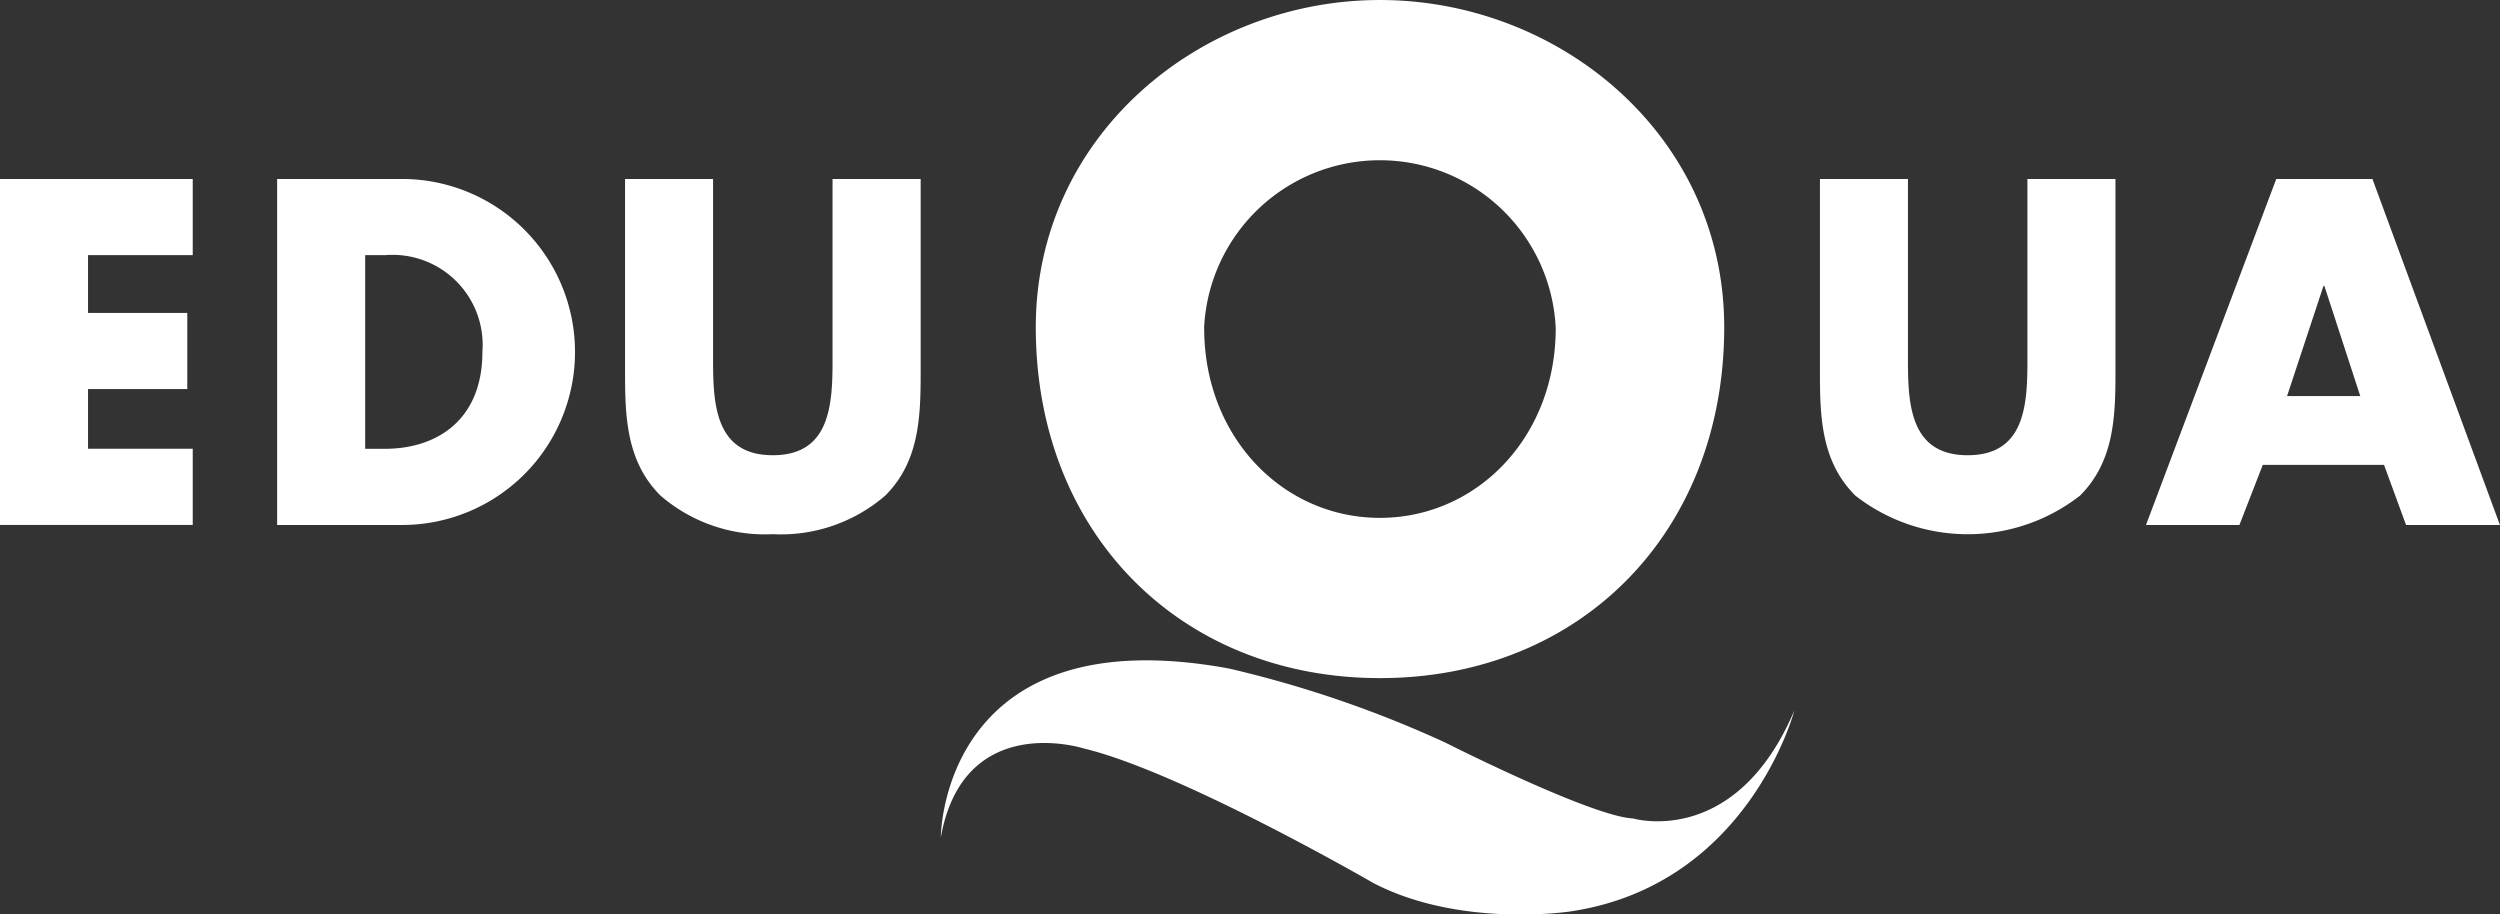
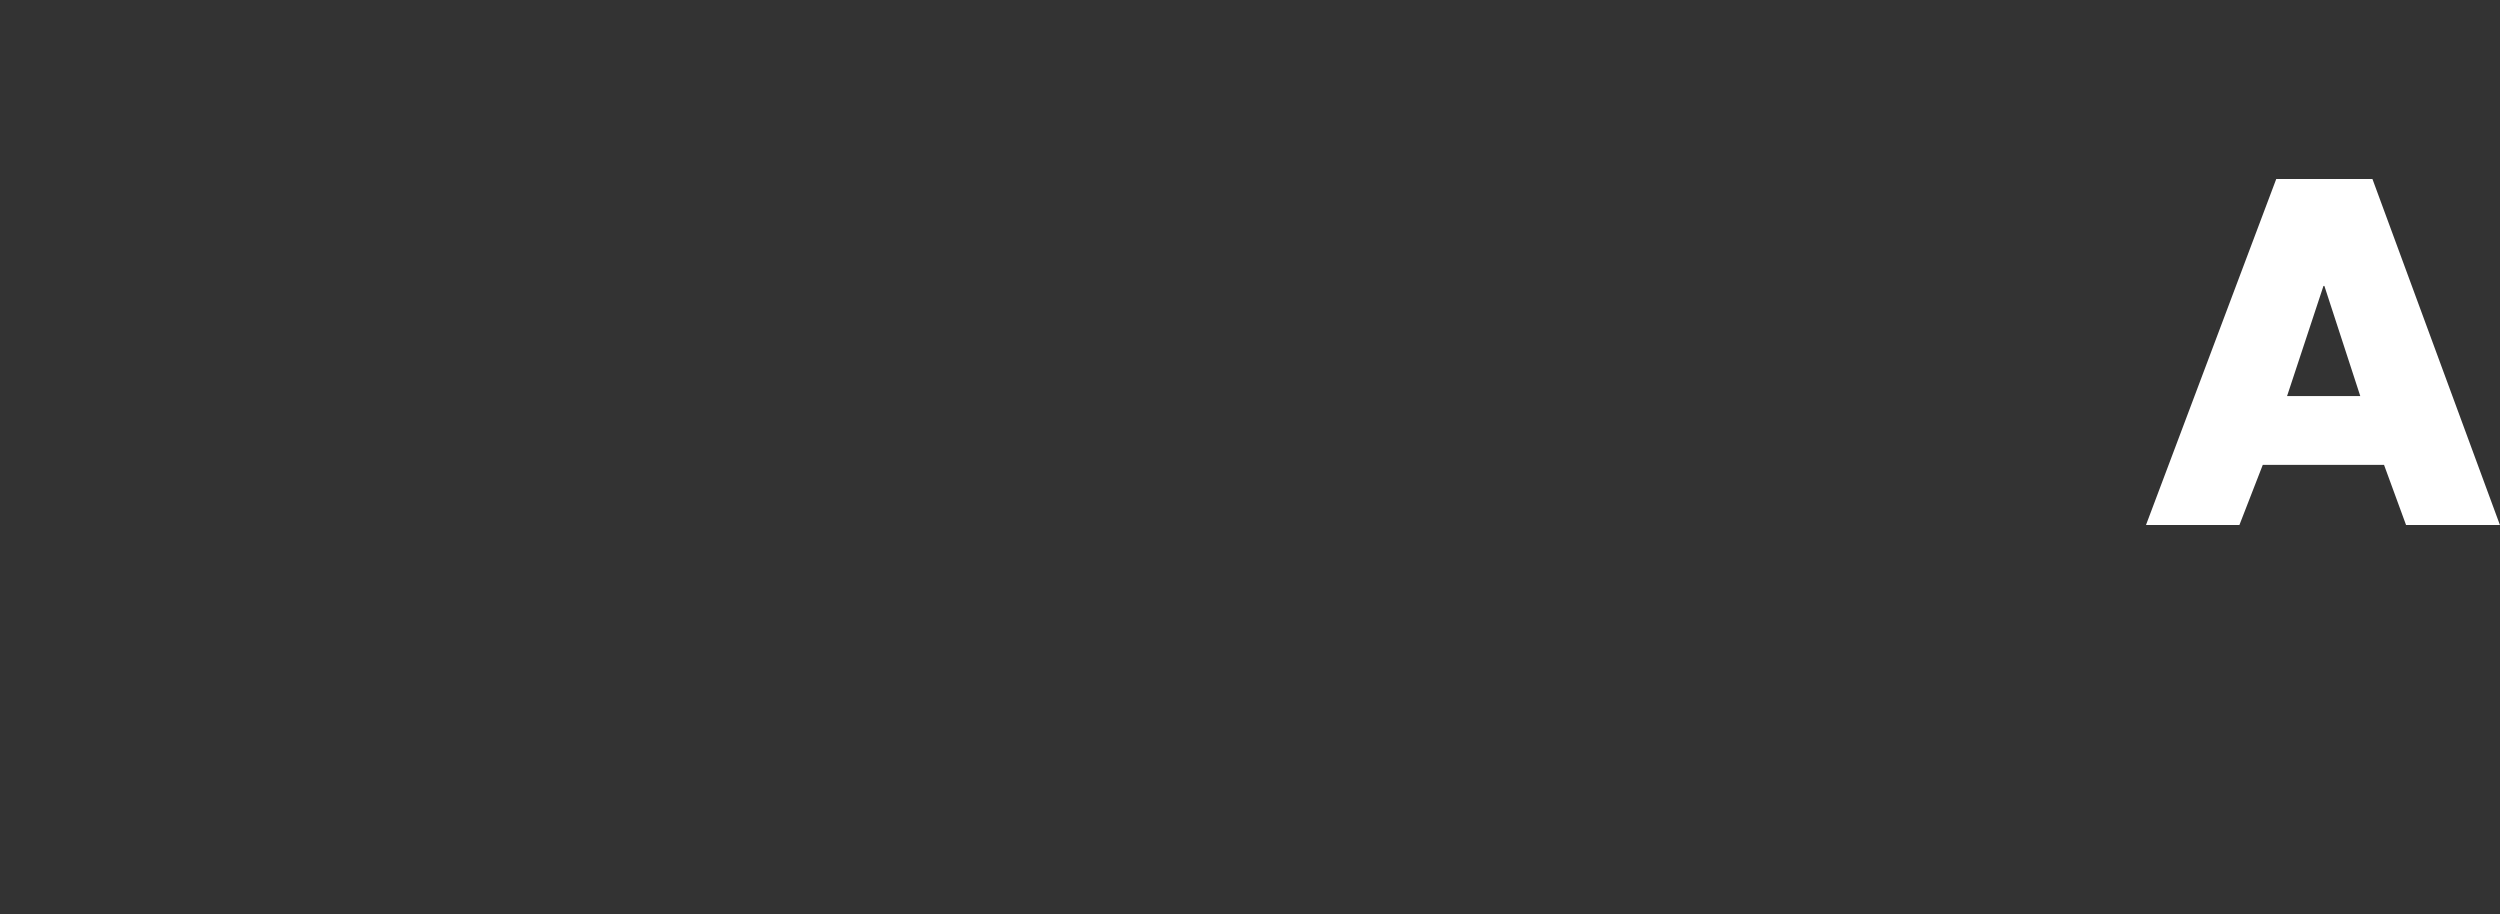
<svg xmlns="http://www.w3.org/2000/svg" width="132.308" height="48.397" viewBox="0 0 132.308 48.397">
  <rect x="0" y="0" width="132.308" height="48.397" fill="#333333" stroke="none" />
  <defs>
    <clipPath id="clip-path">
-       <rect id="Rechteck_1141" data-name="Rechteck 1141" width="132.308" height="48.397" transform="translate(0 0)" fill="none" />
-     </clipPath>
+       </clipPath>
  </defs>
  <g id="Gruppe_2883" data-name="Gruppe 2883" transform="translate(0 0.001)">
    <path id="Pfad_5190" data-name="Pfad 5190" d="M122.966,15.13h.047l1.9,5.829h-3.874Zm-2.5-5.658-6.893,18.311h4.944l1.236-3.181h6.418l1.165,3.181h4.968L125.557,9.472Z" fill="#fff" />
    <g id="Gruppe_2886" data-name="Gruppe 2886">
      <g id="Gruppe_2885" data-name="Gruppe 2885" clip-path="url(#clip-path)">
        <path id="Pfad_5191" data-name="Pfad 5191" d="M111.957,9.471v10.3c0,2.356-.1,4.688-1.878,6.46a9.671,9.671,0,0,1-11.885,0c-1.783-1.772-1.877-4.1-1.877-6.46V9.471h4.658v9.642c0,2.38.167,4.978,3.162,4.978s3.161-2.6,3.161-4.978V9.471Z" fill="#fff" />
-         <path id="Pfad_5192" data-name="Pfad 5192" d="M91.251,17.319c0,10.89-7.645,18.568-18.217,18.568S54.817,28.209,54.817,17.319C54.817,7.142,63.554,0,73.034,0S91.251,7.142,91.251,17.319m-27.522.044c0,5.8,4.194,10.043,9.3,10.043s9.305-4.24,9.305-10.043a9.315,9.315,0,0,0-18.61,0" fill="#fff" />
-         <path id="Pfad_5193" data-name="Pfad 5193" d="M48.724,9.471v10.3c0,2.356-.095,4.688-1.878,6.46A8.438,8.438,0,0,1,40.9,28.269a8.441,8.441,0,0,1-5.943-2.041c-1.782-1.772-1.877-4.1-1.877-6.46V9.471h4.658v9.642c0,2.38.167,4.978,3.162,4.978s3.161-2.6,3.161-4.978V9.471Z" fill="#fff" />
+         <path id="Pfad_5193" data-name="Pfad 5193" d="M48.724,9.471v10.3c0,2.356-.095,4.688-1.878,6.46A8.438,8.438,0,0,1,40.9,28.269a8.441,8.441,0,0,1-5.943-2.041V9.471h4.658v9.642c0,2.38.167,4.978,3.162,4.978s3.161-2.6,3.161-4.978V9.471Z" fill="#fff" />
        <path id="Pfad_5194" data-name="Pfad 5194" d="M49.79,44.315s0-11.745,15.259-8.934A59.752,59.752,0,0,1,76.493,39.3s7.73,3.915,9.938,4.015c0,0,5.421,1.607,8.534-5.721,0,0-2.41,9.235-11.847,10.64,0,0-5.822.9-10.44-1.505,0,0-10.239-5.923-15.359-7.128,0,0-6.324-2.007-7.529,4.718" fill="#fff" />
        <path id="Pfad_5195" data-name="Pfad 5195" d="M4.659,13.5v3.06H9.912v4.031H4.659v3.158H10.2v4.031H0V9.471H10.2V13.5Z" fill="#fff" />
-         <path id="Pfad_5196" data-name="Pfad 5196" d="M14.667,9.471h6.608a9.156,9.156,0,0,1,0,18.312H14.667Zm4.659,14.28h1.046c2.781,0,5.158-1.554,5.158-5.124A4.767,4.767,0,0,0,20.419,13.5H19.326Z" fill="#fff" />
      </g>
    </g>
  </g>
</svg>